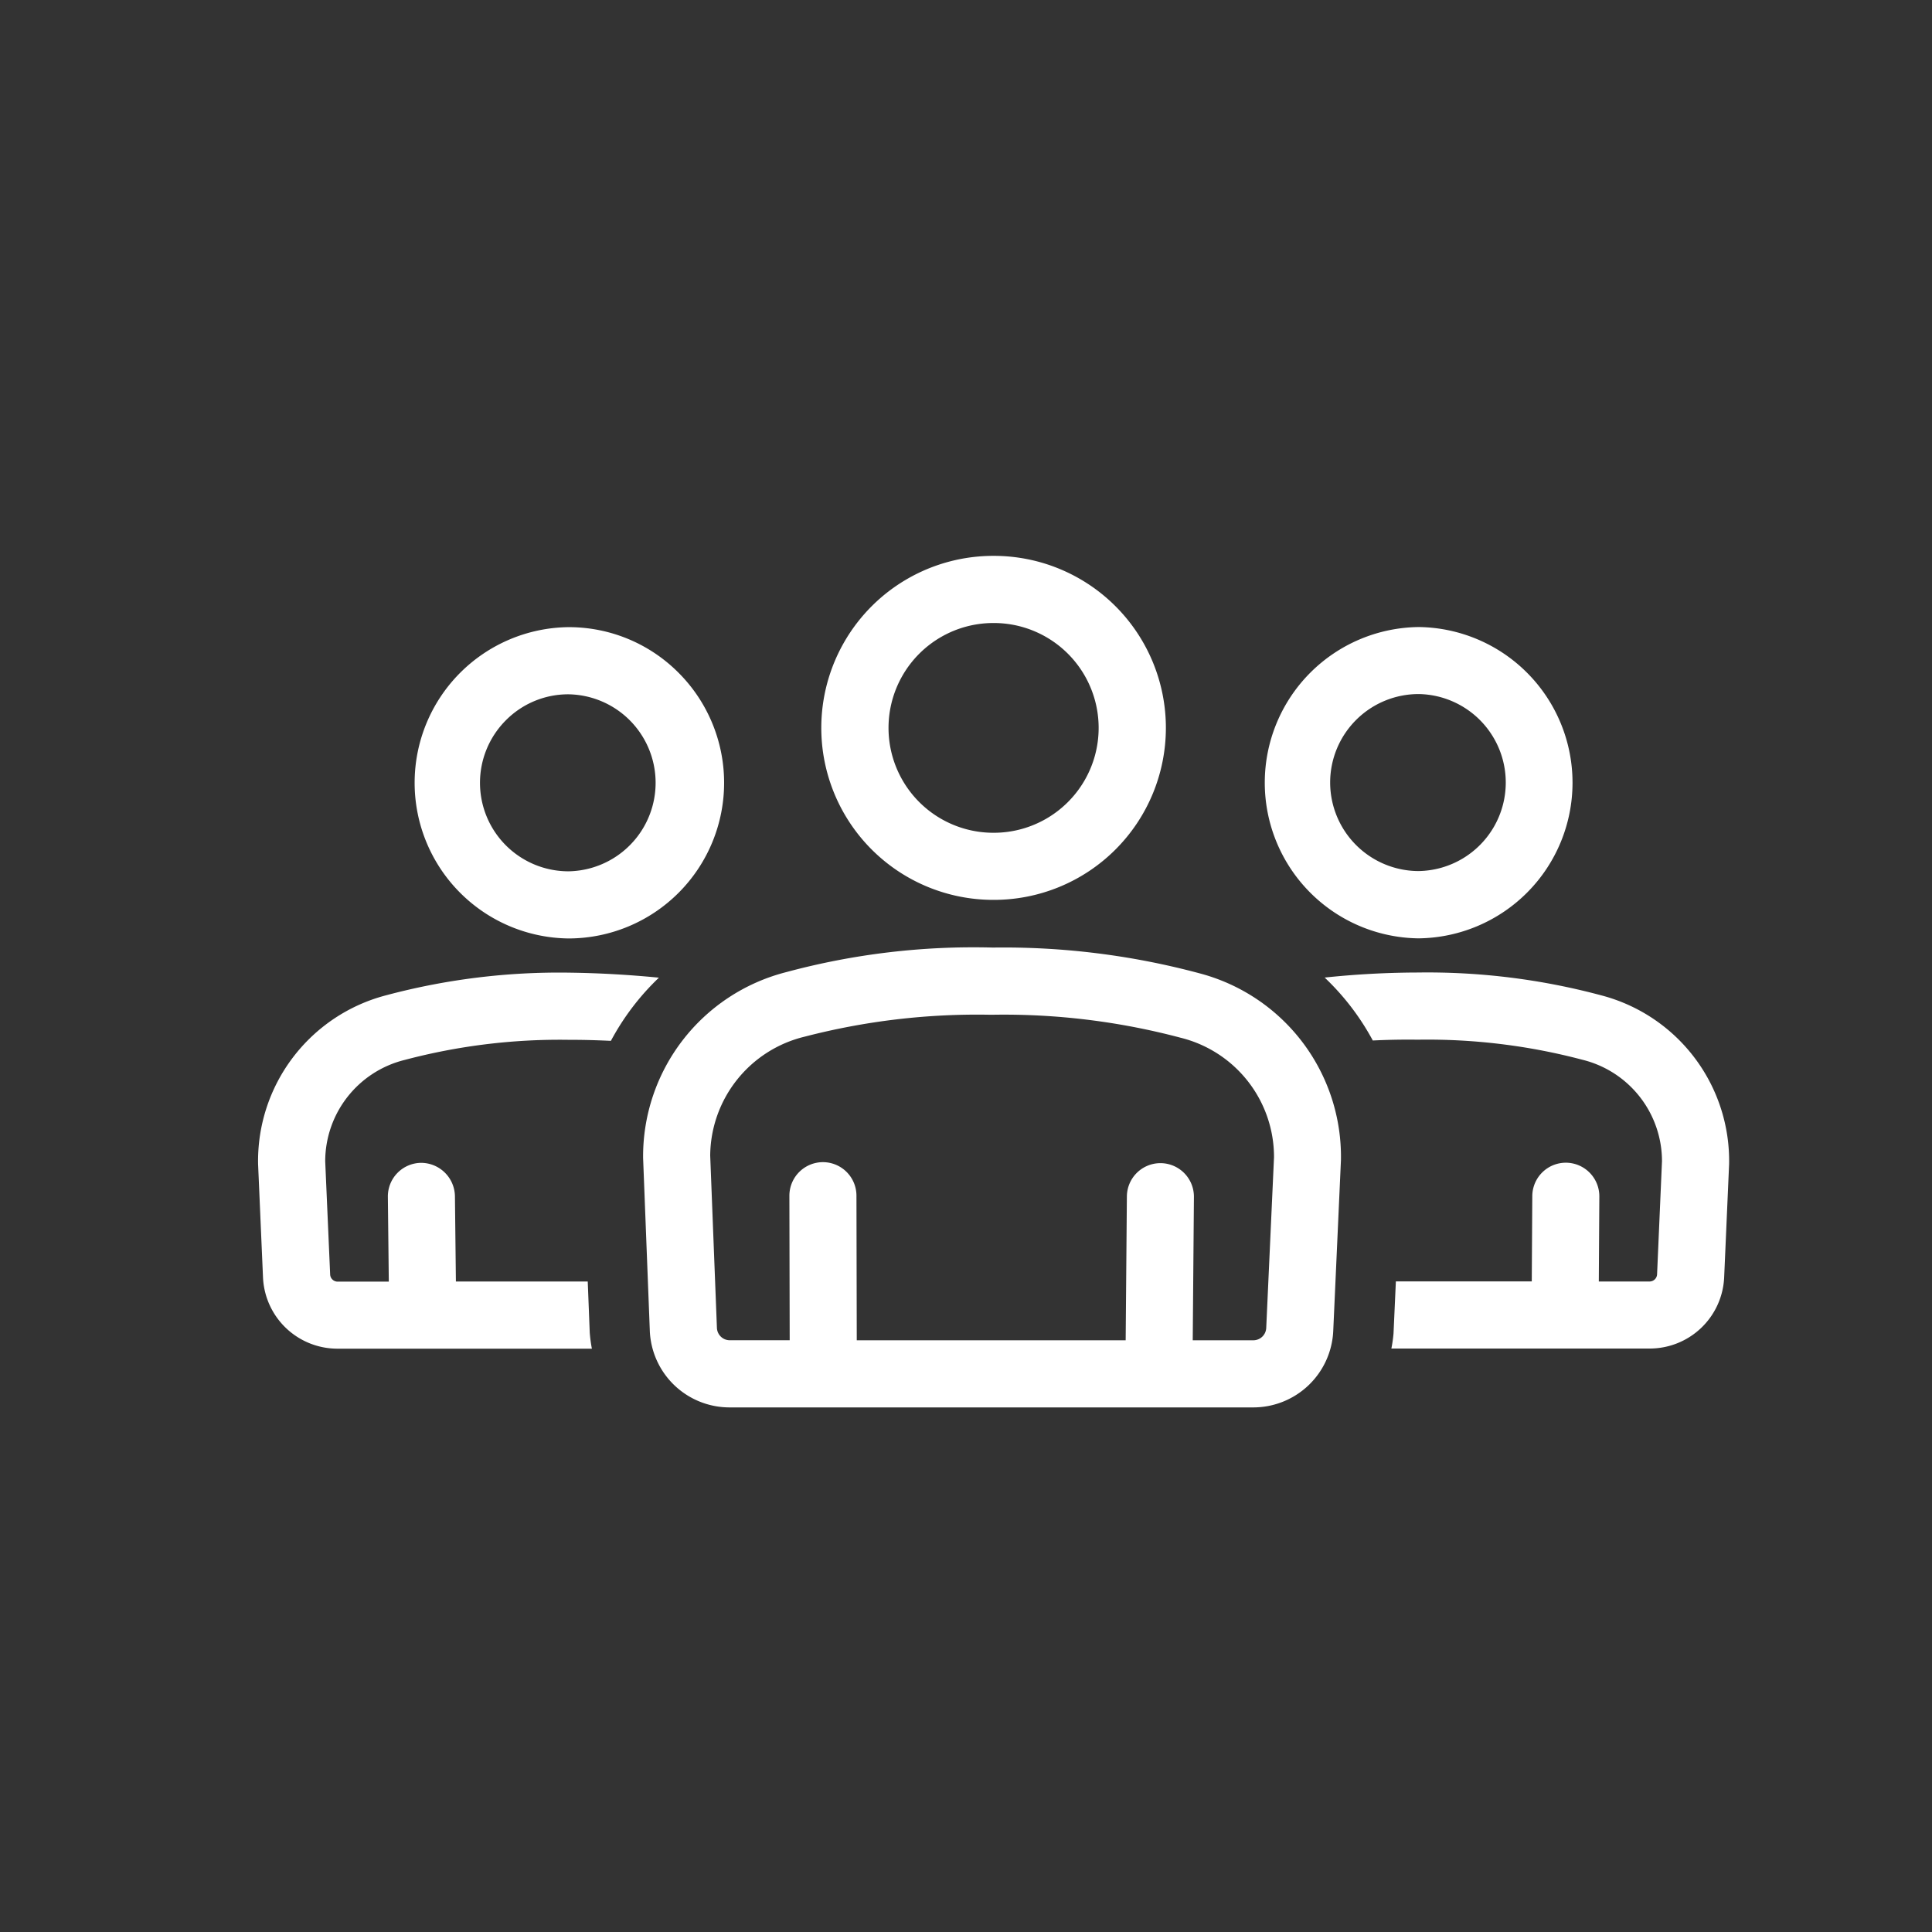
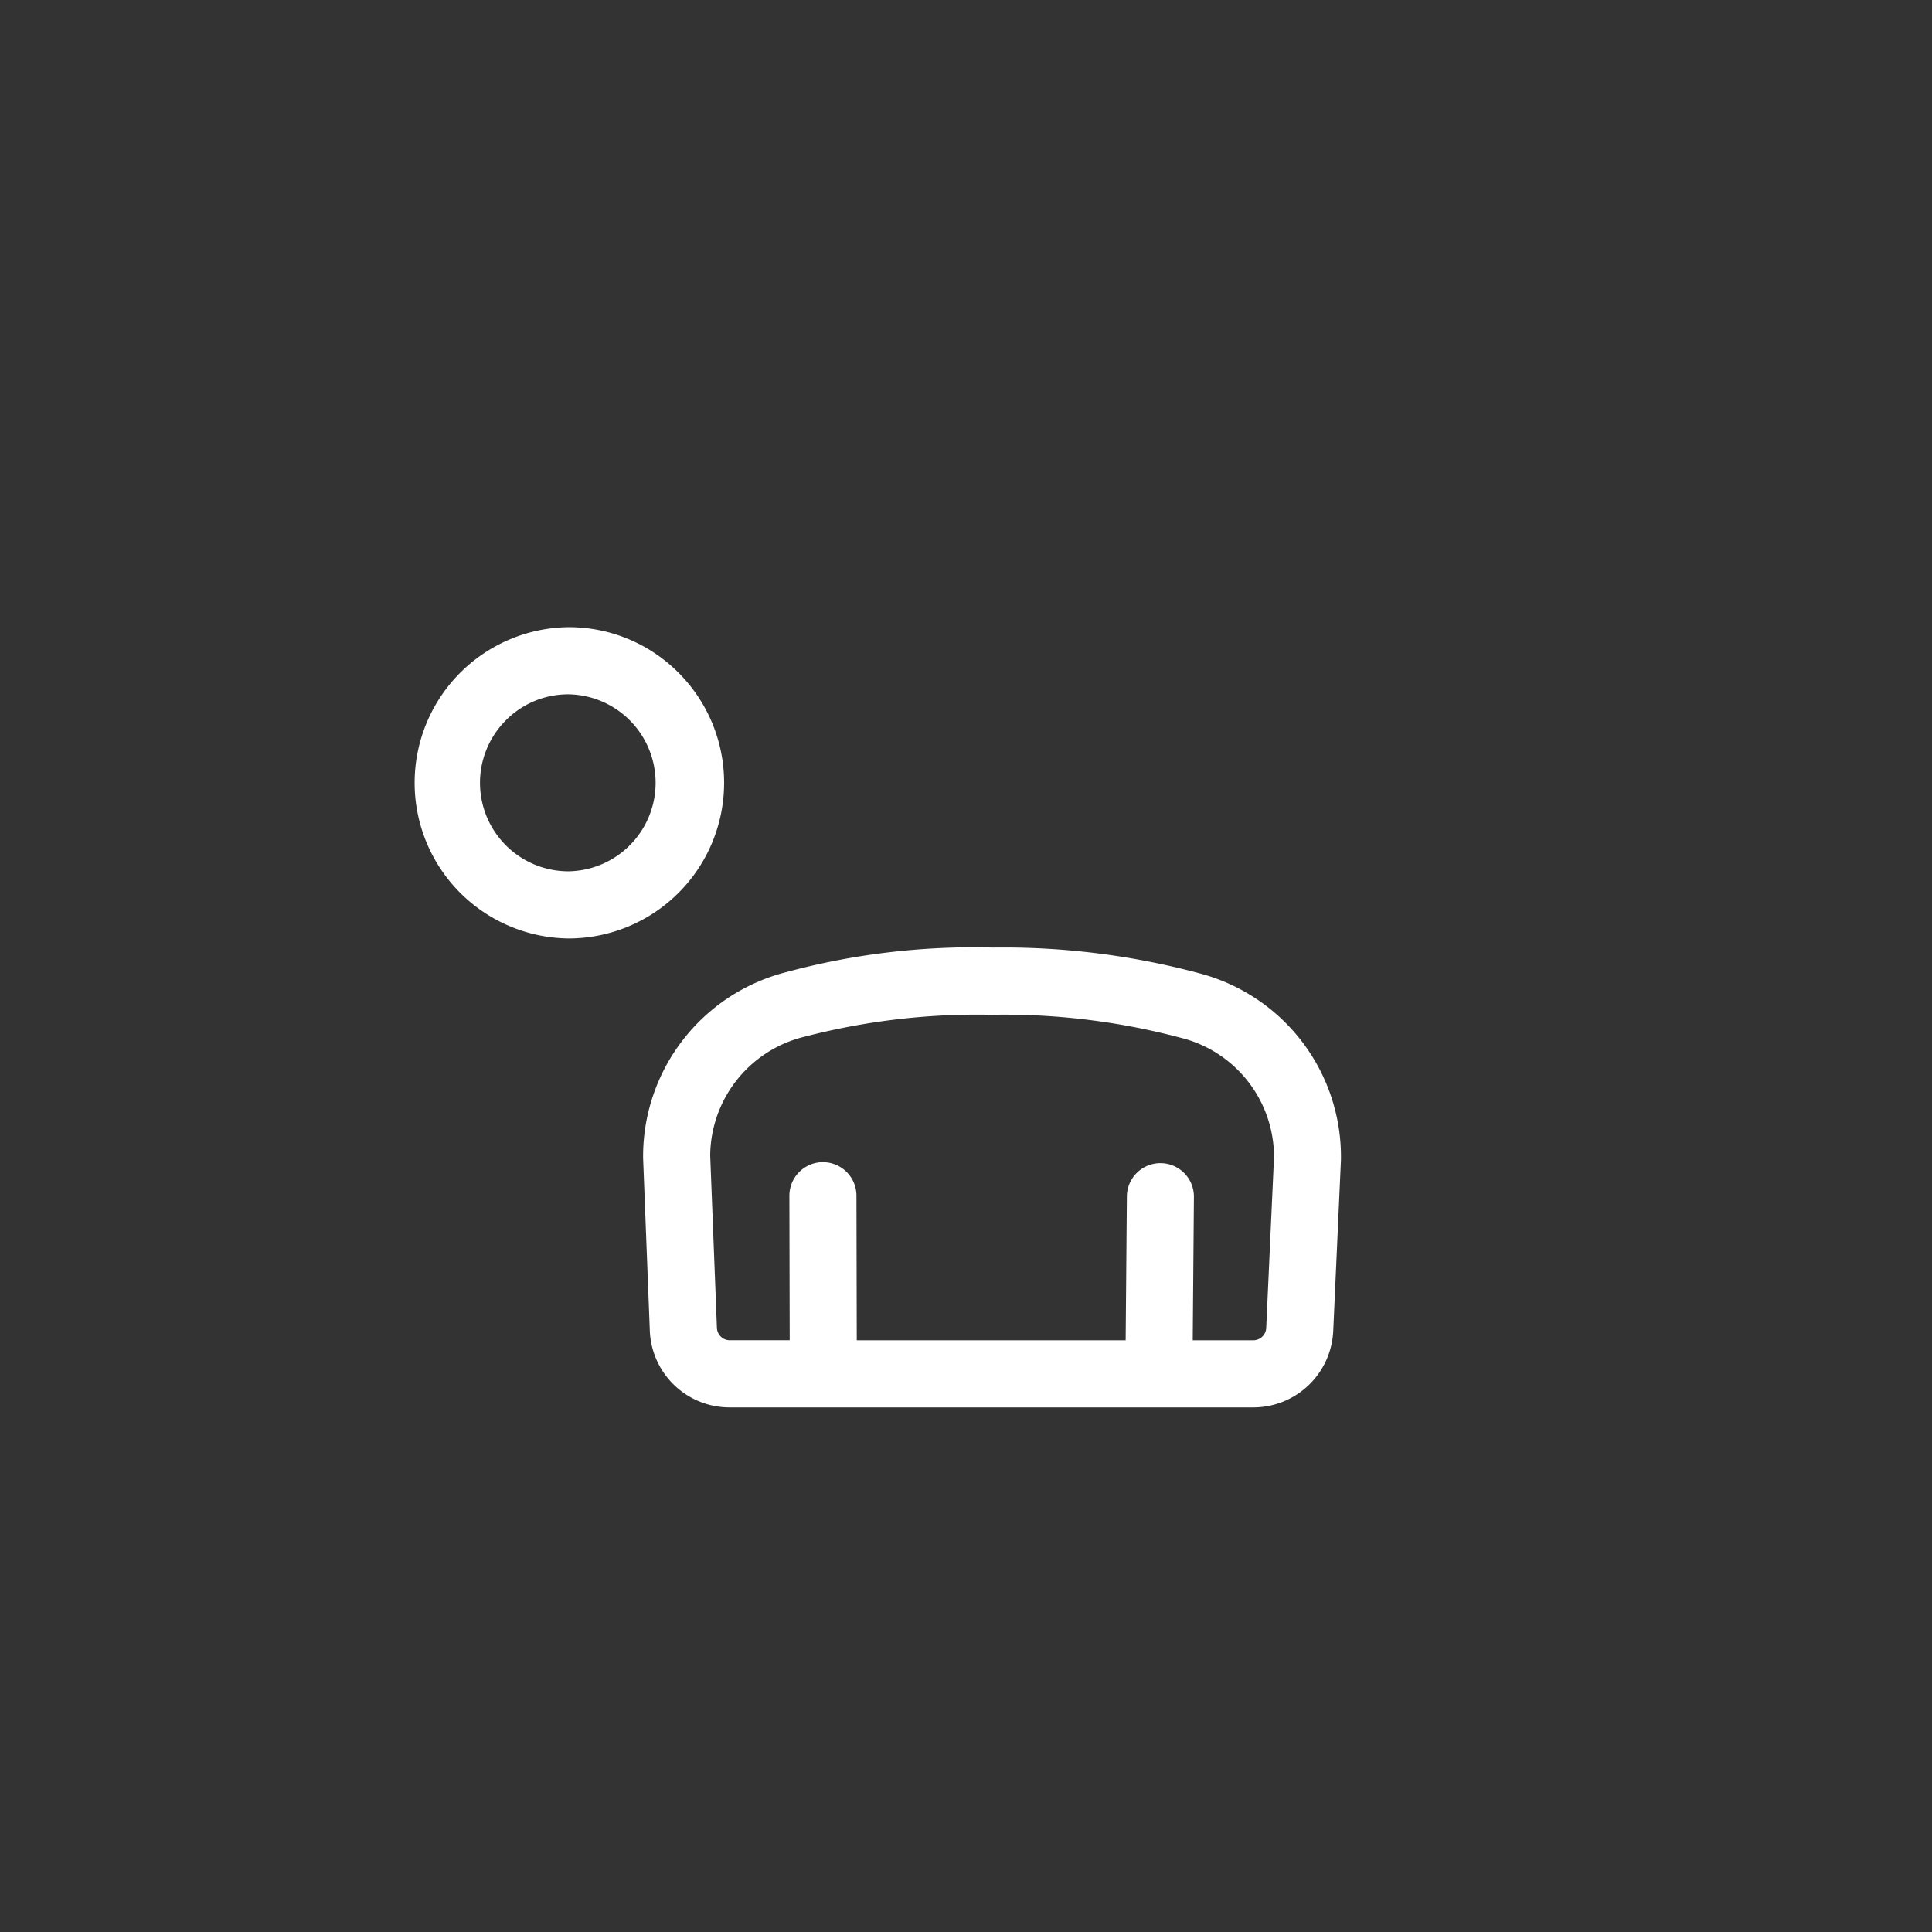
<svg xmlns="http://www.w3.org/2000/svg" width="70" height="70" viewBox="0 0 70 70">
  <rect x="0" y="0" width="70" height="70" fill="#333333" stroke="none" />
  <g transform="translate(-1104 -8137)">
    <g transform="translate(447.045 5345.461)">
-       <path d="M708.355,2825.537a5.64,5.64,0,0,0,.02-11.279h-.021a5.64,5.64,0,0,0-.017,11.279Zm-3.206-5.651a3.206,3.206,0,0,1,3.206-3.2h.012a3.207,3.207,0,0,1-.012,6.413h-.01A3.212,3.212,0,0,1,705.149,2819.886Z" fill="#fff" />
-       <path d="M714.963,2827.6a24.284,24.284,0,0,0-6.628-.825,32.711,32.711,0,0,0-3.385.183,9.046,9.046,0,0,1,1.744,2.28c.526-.026,1.07-.037,1.635-.029a21.92,21.92,0,0,1,5.956.726,3.785,3.785,0,0,1,2.887,3.676l-.178,4.1a.272.272,0,0,1-.272.259h-1.839l.019-3.074a1.217,1.217,0,0,0-1.2-1.23h-.013a1.216,1.216,0,0,0-1.216,1.2l-.019,3.1h-4.924l-.085,1.886a4.935,4.935,0,0,1-.078.547h9.358a2.7,2.7,0,0,0,2.7-2.587l.179-4.1A6.2,6.2,0,0,0,714.963,2827.6Z" fill="#fff" />
-       <path d="M692.933,2824.143h.022a6.232,6.232,0,0,0,.02-12.464h-.02a6.232,6.232,0,0,0-.022,12.464Zm.022-10.031h.012a3.8,3.8,0,0,1-.012,7.6h-.014a3.8,3.8,0,0,1,.014-7.6Z" fill="#fff" />
      <path d="M700.4,2826.8a27.369,27.369,0,0,0-7.47-.929,26.07,26.07,0,0,0-7.485.889,6.888,6.888,0,0,0-5.189,6.739l.242,6.233a2.892,2.892,0,0,0,2.9,2.8h18.963a2.9,2.9,0,0,0,2.9-2.776l.279-6.185A6.873,6.873,0,0,0,700.4,2826.8Zm2.433,12.85a.468.468,0,0,1-.47.45h-2.193l.043-5.192a1.215,1.215,0,0,0-1.206-1.226H699a1.216,1.216,0,0,0-1.216,1.207l-.044,5.211h-9.743l-.011-5.24a1.216,1.216,0,0,0-1.216-1.214h0a1.217,1.217,0,0,0-1.214,1.22l.011,5.233H683.4a.467.467,0,0,1-.47-.457l-.243-6.233a4.467,4.467,0,0,1,3.424-4.31,24.851,24.851,0,0,1,6.705-.794h.107a24.924,24.924,0,0,1,6.8.831,4.452,4.452,0,0,1,3.392,4.33Z" fill="#fff" />
-       <path d="M670.945,2827.6a6.205,6.205,0,0,0-4.639,6.117l.178,4.1a2.7,2.7,0,0,0,2.7,2.587H678.4a5.131,5.131,0,0,1-.078-.589l-.072-1.844h-4.777l-.035-3.1a1.229,1.229,0,0,0-1.23-1.2,1.217,1.217,0,0,0-1.2,1.23l.034,3.074h-1.854a.271.271,0,0,1-.271-.259l-.179-4.1a3.787,3.787,0,0,1,2.888-3.676,21.909,21.909,0,0,1,5.956-.726h.095c.487,0,.953.016,1.412.037a9.058,9.058,0,0,1,1.74-2.289c-1.023-.1-2.105-.167-3.254-.182A24.284,24.284,0,0,0,670.945,2827.6Z" fill="#fff" />
      <path d="M681.526,2815.9a5.6,5.6,0,0,0-3.971-1.638h-.021a5.64,5.64,0,0,0,.019,11.279h.019a5.64,5.64,0,0,0,3.954-9.641Zm-3.963,7.208h-.01a3.206,3.206,0,0,1-2.275-5.466,3.179,3.179,0,0,1,2.264-.947h.012a3.207,3.207,0,0,1,.009,6.413Z" fill="#fff" />
    </g>
    <rect width="70" height="70" transform="translate(1104 8137)" fill="none" />
  </g>
</svg>